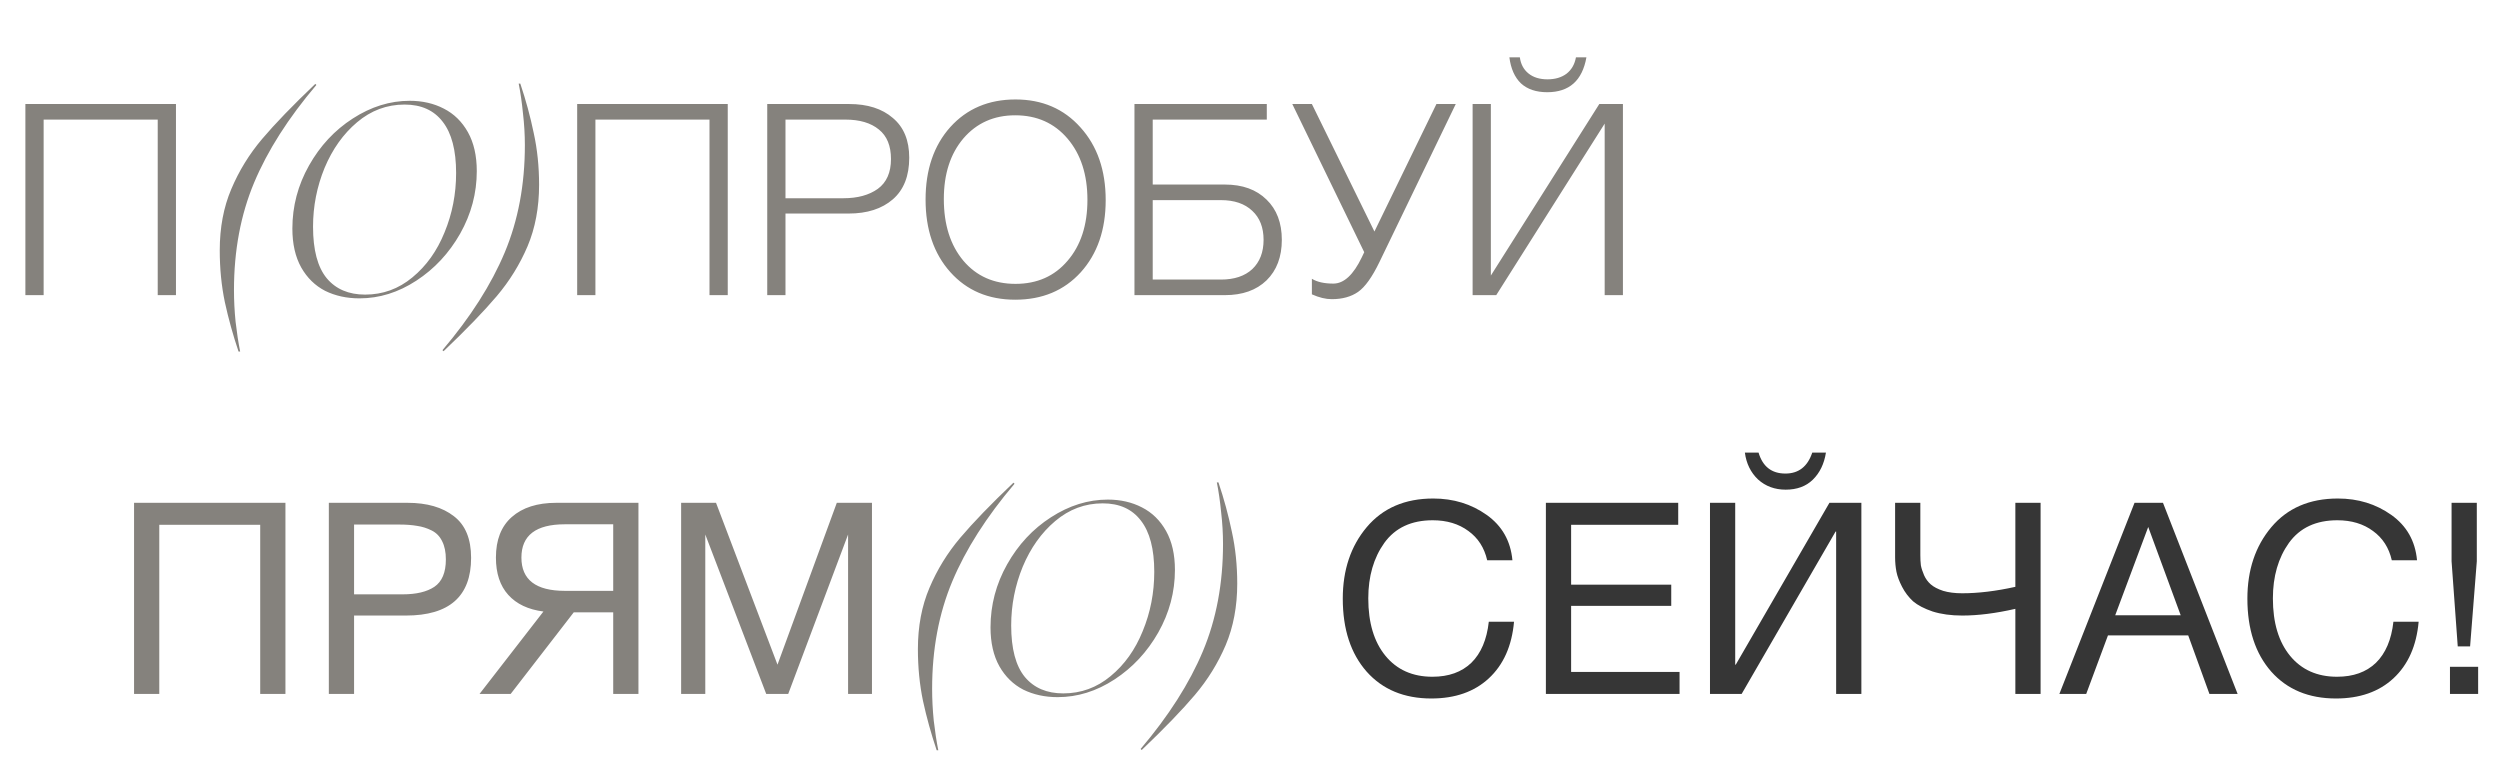
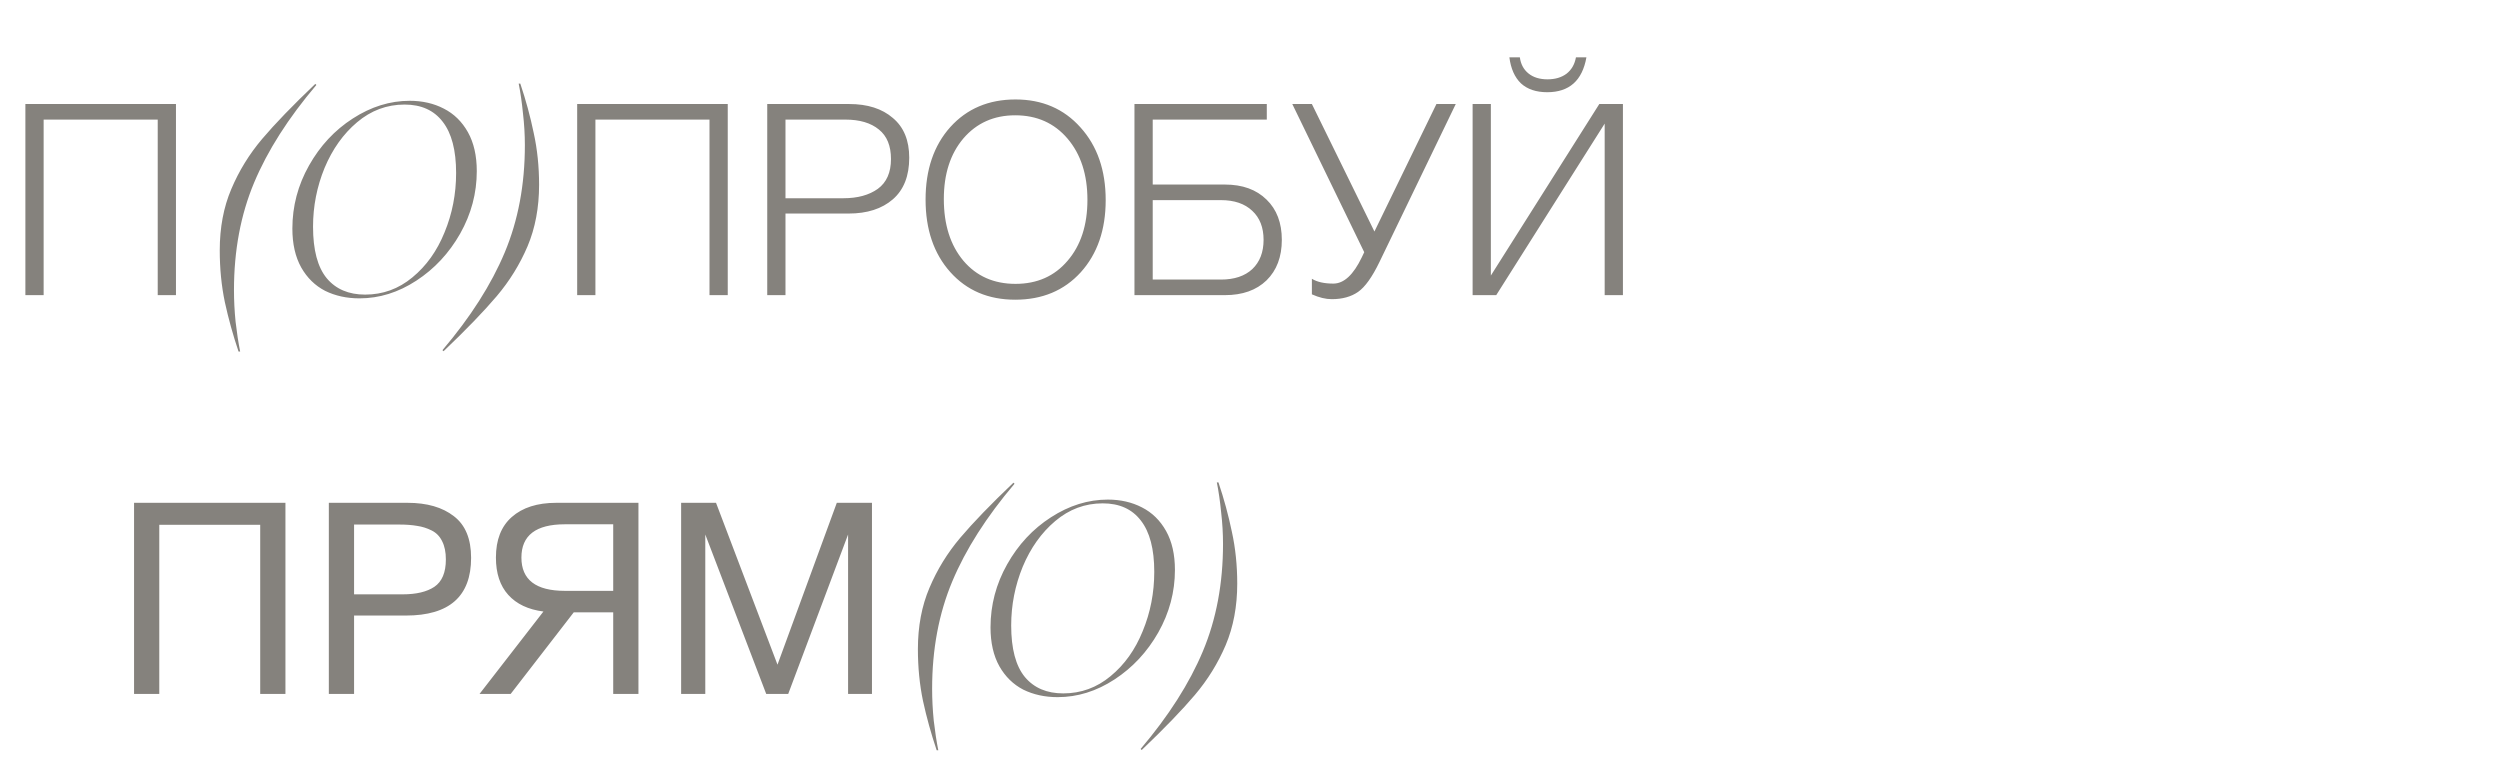
<svg xmlns="http://www.w3.org/2000/svg" width="288" height="89" viewBox="0 0 288 89" fill="none">
  <path d="M20.271 11.983V34H18.169V13.777H5.027V34H2.924V11.983H20.271ZM25.315 28.836C25.315 26.218 25.758 23.868 26.644 21.786C27.531 19.683 28.716 17.756 30.201 16.003C31.685 14.251 33.726 12.138 36.323 9.664L36.447 9.788C33.21 13.602 30.819 17.354 29.273 21.044C27.727 24.734 26.954 28.857 26.954 33.413C26.954 34.608 27.015 35.824 27.139 37.061C27.284 38.319 27.459 39.463 27.665 40.494H27.479C26.84 38.597 26.315 36.7 25.902 34.804C25.511 32.928 25.315 30.939 25.315 28.836ZM41.412 34.371C39.948 34.371 38.629 34.083 37.454 33.505C36.3 32.907 35.382 32.011 34.702 30.815C34.022 29.599 33.681 28.104 33.681 26.331C33.681 23.755 34.32 21.332 35.599 19.065C36.877 16.797 38.557 14.993 40.639 13.653C42.742 12.293 44.927 11.612 47.194 11.612C48.658 11.612 49.967 11.911 51.121 12.509C52.297 13.107 53.224 14.014 53.904 15.23C54.585 16.447 54.925 17.941 54.925 19.714C54.925 22.25 54.286 24.651 53.008 26.919C51.73 29.166 50.05 30.97 47.967 32.33C45.885 33.691 43.7 34.371 41.412 34.371ZM36.062 26.115C36.062 28.795 36.588 30.774 37.639 32.052C38.691 33.309 40.165 33.938 42.061 33.938C44.102 33.938 45.916 33.279 47.504 31.959C49.111 30.64 50.348 28.908 51.214 26.764C52.101 24.62 52.544 22.342 52.544 19.93C52.544 17.312 52.029 15.344 50.998 14.024C49.988 12.705 48.524 12.045 46.607 12.045C44.566 12.045 42.742 12.726 41.134 14.086C39.546 15.426 38.299 17.178 37.392 19.343C36.506 21.507 36.062 23.765 36.062 26.115ZM62.103 21.291C62.103 23.909 61.66 26.27 60.774 28.372C59.887 30.454 58.702 32.371 57.218 34.124C55.733 35.876 53.693 37.989 51.095 40.463L50.971 40.339C54.208 36.525 56.599 32.773 58.145 29.083C59.691 25.393 60.465 21.27 60.465 16.715C60.465 15.519 60.392 14.303 60.248 13.066C60.124 11.808 59.959 10.664 59.753 9.633H59.939C60.578 11.53 61.093 13.427 61.485 15.323C61.897 17.199 62.103 19.188 62.103 21.291ZM83.837 11.983V34H81.734V13.777H68.592V34H66.49V11.983H83.837ZM88.386 11.983H97.817C99.94 11.983 101.62 12.519 102.857 13.591C104.115 14.643 104.743 16.168 104.743 18.168C104.743 20.271 104.115 21.868 102.857 22.961C101.6 24.053 99.899 24.6 97.755 24.6H90.488V34H88.386V11.983ZM90.488 13.777V22.837H97.168C98.796 22.837 100.115 22.476 101.126 21.755C102.136 21.013 102.641 19.869 102.641 18.323C102.641 16.797 102.177 15.663 101.249 14.921C100.322 14.158 99.033 13.777 97.384 13.777H90.488ZM116.985 11.458C120.057 11.458 122.551 12.53 124.468 14.674C126.406 16.818 127.375 19.611 127.375 23.054C127.375 26.476 126.416 29.248 124.499 31.372C122.582 33.474 120.067 34.526 116.954 34.526C113.862 34.526 111.367 33.464 109.471 31.341C107.574 29.217 106.626 26.434 106.626 22.992C106.626 19.549 107.574 16.766 109.471 14.643C111.388 12.519 113.893 11.458 116.985 11.458ZM116.954 13.282C114.501 13.282 112.512 14.169 110.986 15.941C109.481 17.714 108.729 20.044 108.729 22.93C108.729 25.878 109.481 28.248 110.986 30.042C112.491 31.815 114.491 32.701 116.985 32.701C119.479 32.701 121.479 31.815 122.984 30.042C124.509 28.269 125.272 25.929 125.272 23.023C125.272 20.116 124.509 17.766 122.984 15.972C121.458 14.179 119.448 13.282 116.954 13.282ZM145.904 22.992C147.079 24.125 147.666 25.672 147.666 27.63C147.666 29.588 147.079 31.145 145.904 32.299C144.729 33.433 143.131 34 141.111 34H130.69V11.983H145.935V13.777H132.793V21.26H141.111C143.131 21.26 144.729 21.837 145.904 22.992ZM144.265 31.001C145.131 30.176 145.564 29.052 145.564 27.63C145.564 26.208 145.131 25.094 144.265 24.29C143.399 23.466 142.193 23.054 140.647 23.054H132.793V32.206H140.647C142.193 32.206 143.399 31.805 144.265 31.001ZM148.872 11.983H151.129L158.334 26.671L165.477 11.983H167.704L158.922 30.166C158.076 31.918 157.252 33.072 156.448 33.629C155.644 34.185 154.634 34.464 153.418 34.464C152.717 34.464 151.954 34.278 151.129 33.907V32.114C151.727 32.485 152.552 32.67 153.603 32.67C154.819 32.67 155.912 31.66 156.881 29.64L157.159 29.052L148.872 11.983ZM173.881 6.603H175.087C175.19 7.386 175.52 8.005 176.076 8.458C176.633 8.912 177.365 9.139 178.272 9.139C179.158 9.139 179.89 8.922 180.467 8.489C181.045 8.036 181.405 7.407 181.55 6.603H182.756C182.282 9.283 180.777 10.623 178.241 10.623C176.963 10.623 175.953 10.283 175.211 9.602C174.489 8.902 174.046 7.902 173.881 6.603ZM169.645 34V11.983H171.747V31.743L184.24 11.983H186.961V34H184.858V14.241L172.366 34H169.645Z" fill="#85827D" />
  <path d="M32.883 57.924V79.94H29.976V60.459H18.349V79.94H15.443V57.924H32.883ZM37.882 57.924H46.943C49.19 57.924 50.973 58.439 52.292 59.47C53.611 60.48 54.271 62.078 54.271 64.263C54.271 68.695 51.767 70.911 46.757 70.911H40.789V79.94H37.882V57.924ZM40.789 60.428V68.468H46.386C47.953 68.468 49.169 68.18 50.035 67.603C50.921 67.005 51.364 65.953 51.364 64.448C51.364 63.603 51.22 62.902 50.932 62.346C50.664 61.789 50.262 61.377 49.726 61.109C49.19 60.841 48.633 60.666 48.056 60.583C47.479 60.48 46.788 60.428 45.984 60.428H40.789ZM66.097 70.54L58.83 79.94H55.243L62.603 70.447C60.85 70.221 59.5 69.582 58.552 68.53C57.604 67.479 57.13 66.046 57.13 64.232C57.13 62.191 57.738 60.635 58.954 59.563C60.191 58.47 61.902 57.924 64.087 57.924H73.549V79.94H70.642V70.54H66.097ZM70.642 68.066V60.398H65.076C61.737 60.398 60.067 61.676 60.067 64.232C60.067 66.788 61.737 68.066 65.076 68.066H70.642ZM78.466 57.924H82.486L89.567 76.57L96.4 57.924H100.451V79.94H97.699V61.573L90.803 79.94H88.268L81.249 61.573V79.94H78.466V57.924ZM105.742 74.776C105.742 72.158 106.185 69.808 107.071 67.726C107.958 65.624 109.143 63.696 110.628 61.944C112.112 60.191 114.153 58.078 116.75 55.605L116.874 55.728C113.637 59.542 111.246 63.294 109.7 66.984C108.154 70.674 107.381 74.797 107.381 79.353C107.381 80.549 107.443 81.765 107.566 83.002C107.711 84.259 107.886 85.403 108.092 86.434H107.906C107.267 84.537 106.742 82.641 106.329 80.744C105.938 78.868 105.742 76.879 105.742 74.776ZM121.839 80.311C120.375 80.311 119.056 80.023 117.881 79.446C116.727 78.848 115.809 77.951 115.129 76.755C114.449 75.539 114.108 74.045 114.108 72.272C114.108 69.695 114.747 67.273 116.026 65.005C117.304 62.737 118.984 60.934 121.066 59.594C123.169 58.233 125.354 57.553 127.621 57.553C129.085 57.553 130.394 57.852 131.549 58.45C132.724 59.047 133.651 59.954 134.332 61.171C135.012 62.387 135.352 63.882 135.352 65.654C135.352 68.19 134.713 70.592 133.435 72.859C132.157 75.106 130.477 76.91 128.394 78.271C126.312 79.631 124.127 80.311 121.839 80.311ZM116.489 72.055C116.489 74.735 117.015 76.714 118.066 77.992C119.118 79.25 120.592 79.879 122.488 79.879C124.529 79.879 126.343 79.219 127.931 77.9C129.539 76.58 130.775 74.849 131.641 72.705C132.528 70.561 132.971 68.283 132.971 65.871C132.971 63.253 132.456 61.284 131.425 59.965C130.415 58.645 128.951 57.986 127.034 57.986C124.993 57.986 123.169 58.666 121.561 60.027C119.973 61.367 118.726 63.119 117.819 65.283C116.933 67.448 116.489 69.705 116.489 72.055ZM142.53 67.231C142.53 69.85 142.087 72.21 141.201 74.313C140.314 76.395 139.129 78.312 137.645 80.064C136.161 81.816 134.12 83.929 131.522 86.403L131.399 86.279C134.635 82.466 137.026 78.714 138.572 75.024C140.119 71.334 140.892 67.211 140.892 62.655C140.892 61.459 140.819 60.243 140.675 59.006C140.551 57.749 140.387 56.605 140.18 55.574H140.366C141.005 57.47 141.52 59.367 141.912 61.263C142.324 63.139 142.53 65.129 142.53 67.231Z" fill="#85827D" />
-   <path d="M174.416 71.622C174.169 74.405 173.2 76.58 171.51 78.147C169.84 79.693 167.634 80.466 164.892 80.466C161.759 80.466 159.275 79.435 157.44 77.374C155.605 75.292 154.688 72.488 154.688 68.963C154.688 65.665 155.605 62.923 157.44 60.738C159.295 58.532 161.852 57.429 165.109 57.429C167.438 57.429 169.489 58.058 171.262 59.315C173.035 60.573 174.025 62.315 174.231 64.541H171.324C170.994 63.098 170.273 61.975 169.16 61.171C168.046 60.346 166.675 59.934 165.047 59.934C162.594 59.934 160.738 60.8 159.481 62.531C158.244 64.263 157.626 66.397 157.626 68.932C157.626 71.736 158.285 73.942 159.605 75.549C160.924 77.157 162.728 77.961 165.016 77.961C166.892 77.961 168.386 77.425 169.5 76.353C170.613 75.261 171.283 73.684 171.51 71.622H174.416ZM193.331 57.924V60.459H180.993V67.355H192.527V69.798H180.993V77.405H193.485V79.94H178.086V57.924H193.331ZM210.348 52.141C210.142 53.44 209.637 54.481 208.833 55.264C208.05 56.027 207.009 56.409 205.71 56.409C204.452 56.409 203.391 56.017 202.525 55.234C201.68 54.43 201.175 53.399 201.01 52.141H202.587C203.061 53.749 204.092 54.553 205.679 54.553C207.204 54.553 208.235 53.749 208.771 52.141H210.348ZM196.99 79.94V57.924H199.896V76.57H199.958L210.75 57.924H214.43V79.94H211.523V61.233H211.461L200.639 79.94H196.99ZM235.076 79.94H232.169V70.138C229.922 70.653 227.881 70.911 226.047 70.911C224.769 70.911 223.635 70.757 222.645 70.447C221.676 70.118 220.924 69.726 220.388 69.272C219.873 68.798 219.45 68.242 219.12 67.603C218.79 66.963 218.574 66.386 218.471 65.871C218.368 65.335 218.316 64.778 218.316 64.201V57.924H221.223V63.954C221.223 64.387 221.243 64.778 221.285 65.129C221.346 65.459 221.47 65.84 221.656 66.273C221.841 66.685 222.099 67.036 222.429 67.324C222.759 67.613 223.233 67.86 223.851 68.066C224.47 68.252 225.201 68.345 226.047 68.345C227.902 68.345 229.943 68.097 232.169 67.603V57.924H235.076V79.94ZM249.176 57.924L257.773 79.94H254.526L252.083 73.199H242.837L240.332 79.94H237.24L245.898 57.924H249.176ZM251.217 70.88L247.475 60.707L243.672 70.88H251.217ZM278.628 71.622C278.38 74.405 277.411 76.58 275.721 78.147C274.051 79.693 271.845 80.466 269.104 80.466C265.97 80.466 263.486 79.435 261.651 77.374C259.817 75.292 258.899 72.488 258.899 68.963C258.899 65.665 259.817 62.923 261.651 60.738C263.507 58.532 266.063 57.429 269.32 57.429C271.649 57.429 273.701 58.058 275.474 59.315C277.246 60.573 278.236 62.315 278.442 64.541H275.535C275.206 63.098 274.484 61.975 273.371 61.171C272.258 60.346 270.887 59.934 269.258 59.934C266.805 59.934 264.95 60.8 263.692 62.531C262.455 64.263 261.837 66.397 261.837 68.932C261.837 71.736 262.497 73.942 263.816 75.549C265.135 77.157 266.939 77.961 269.227 77.961C271.103 77.961 272.598 77.425 273.711 76.353C274.824 75.261 275.494 73.684 275.721 71.622H278.628ZM285.328 57.924V64.665L284.555 74.467H283.132L282.421 64.665V57.924H285.328ZM285.482 76.817V79.94H282.236V76.817H285.482Z" fill="#363636" />
</svg>